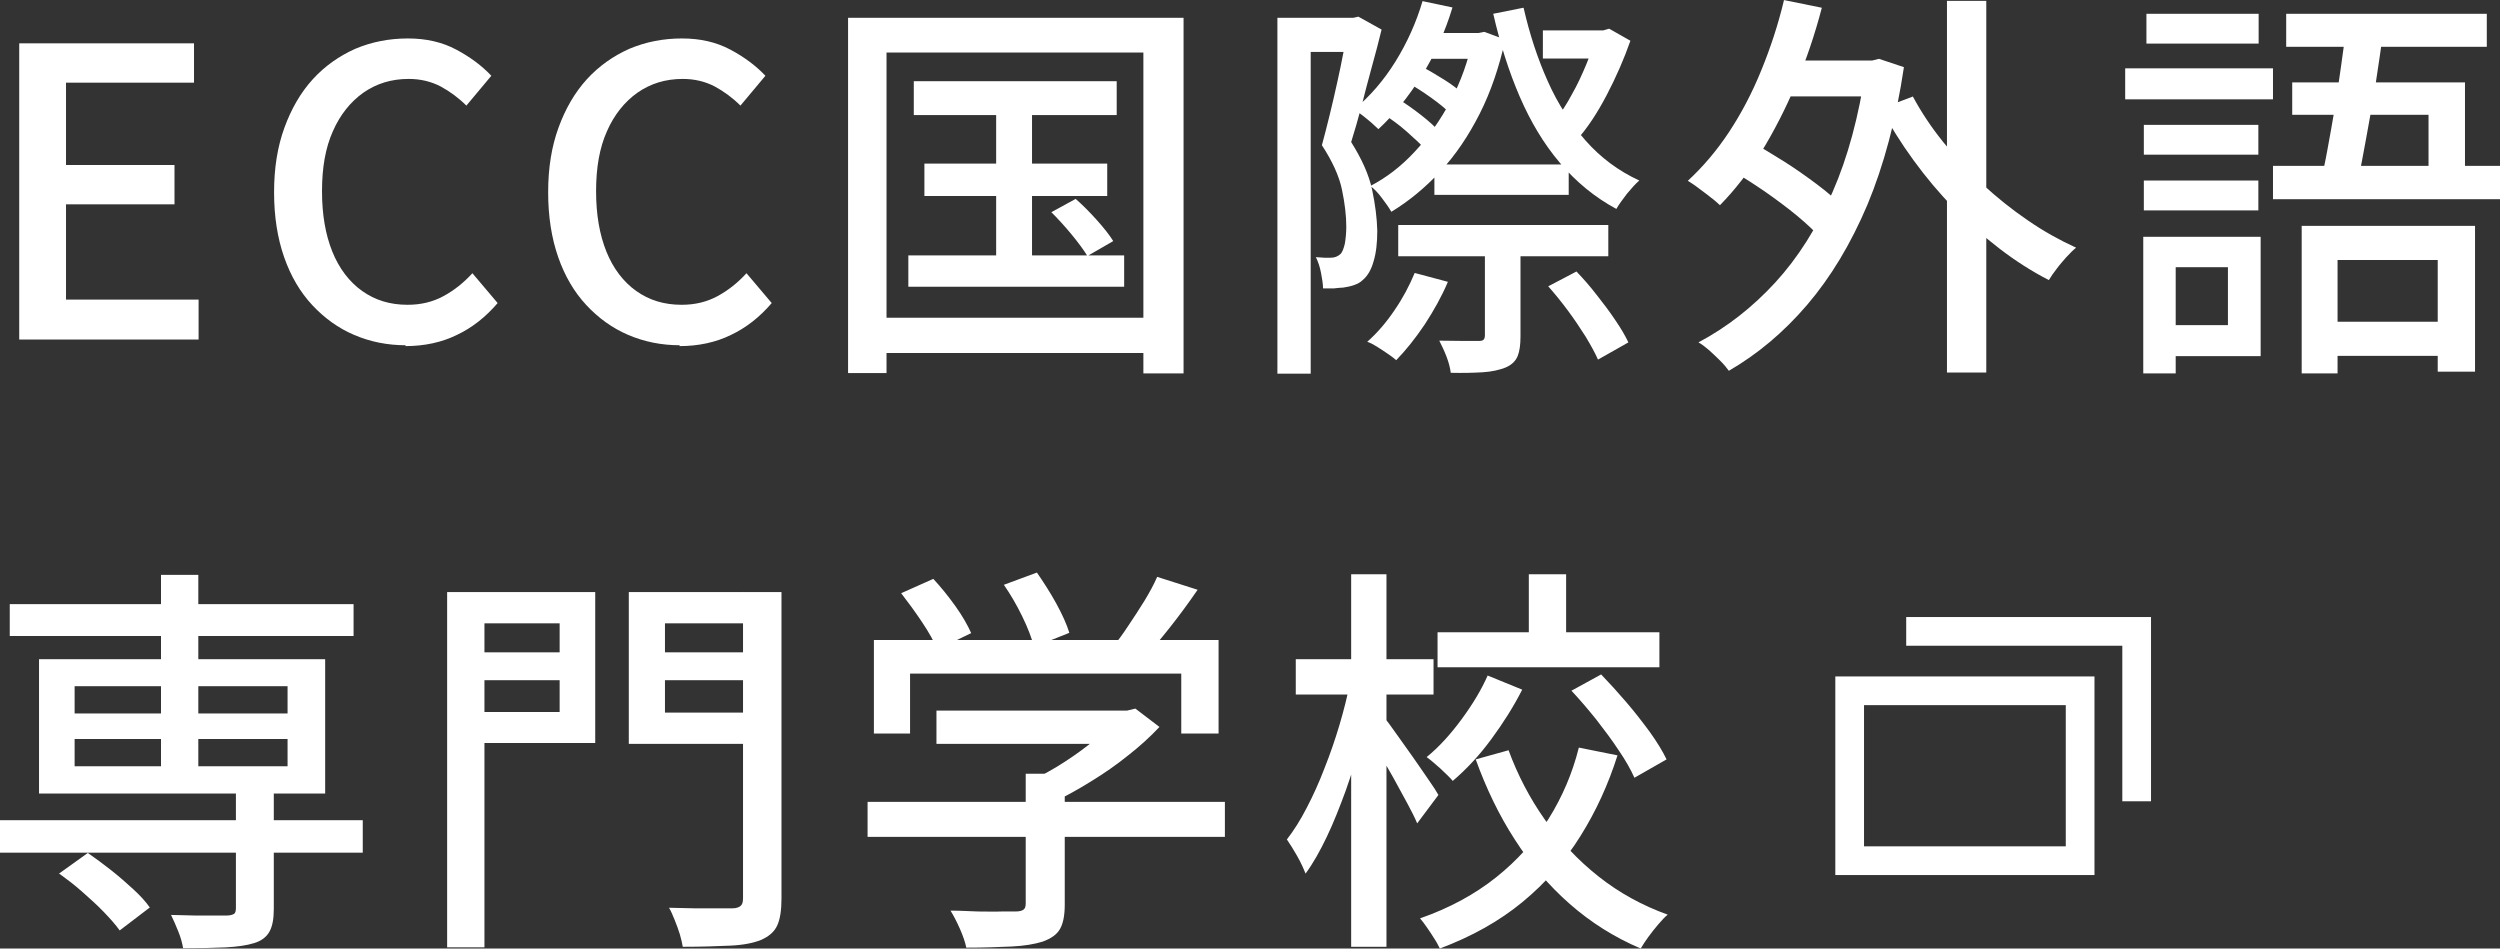
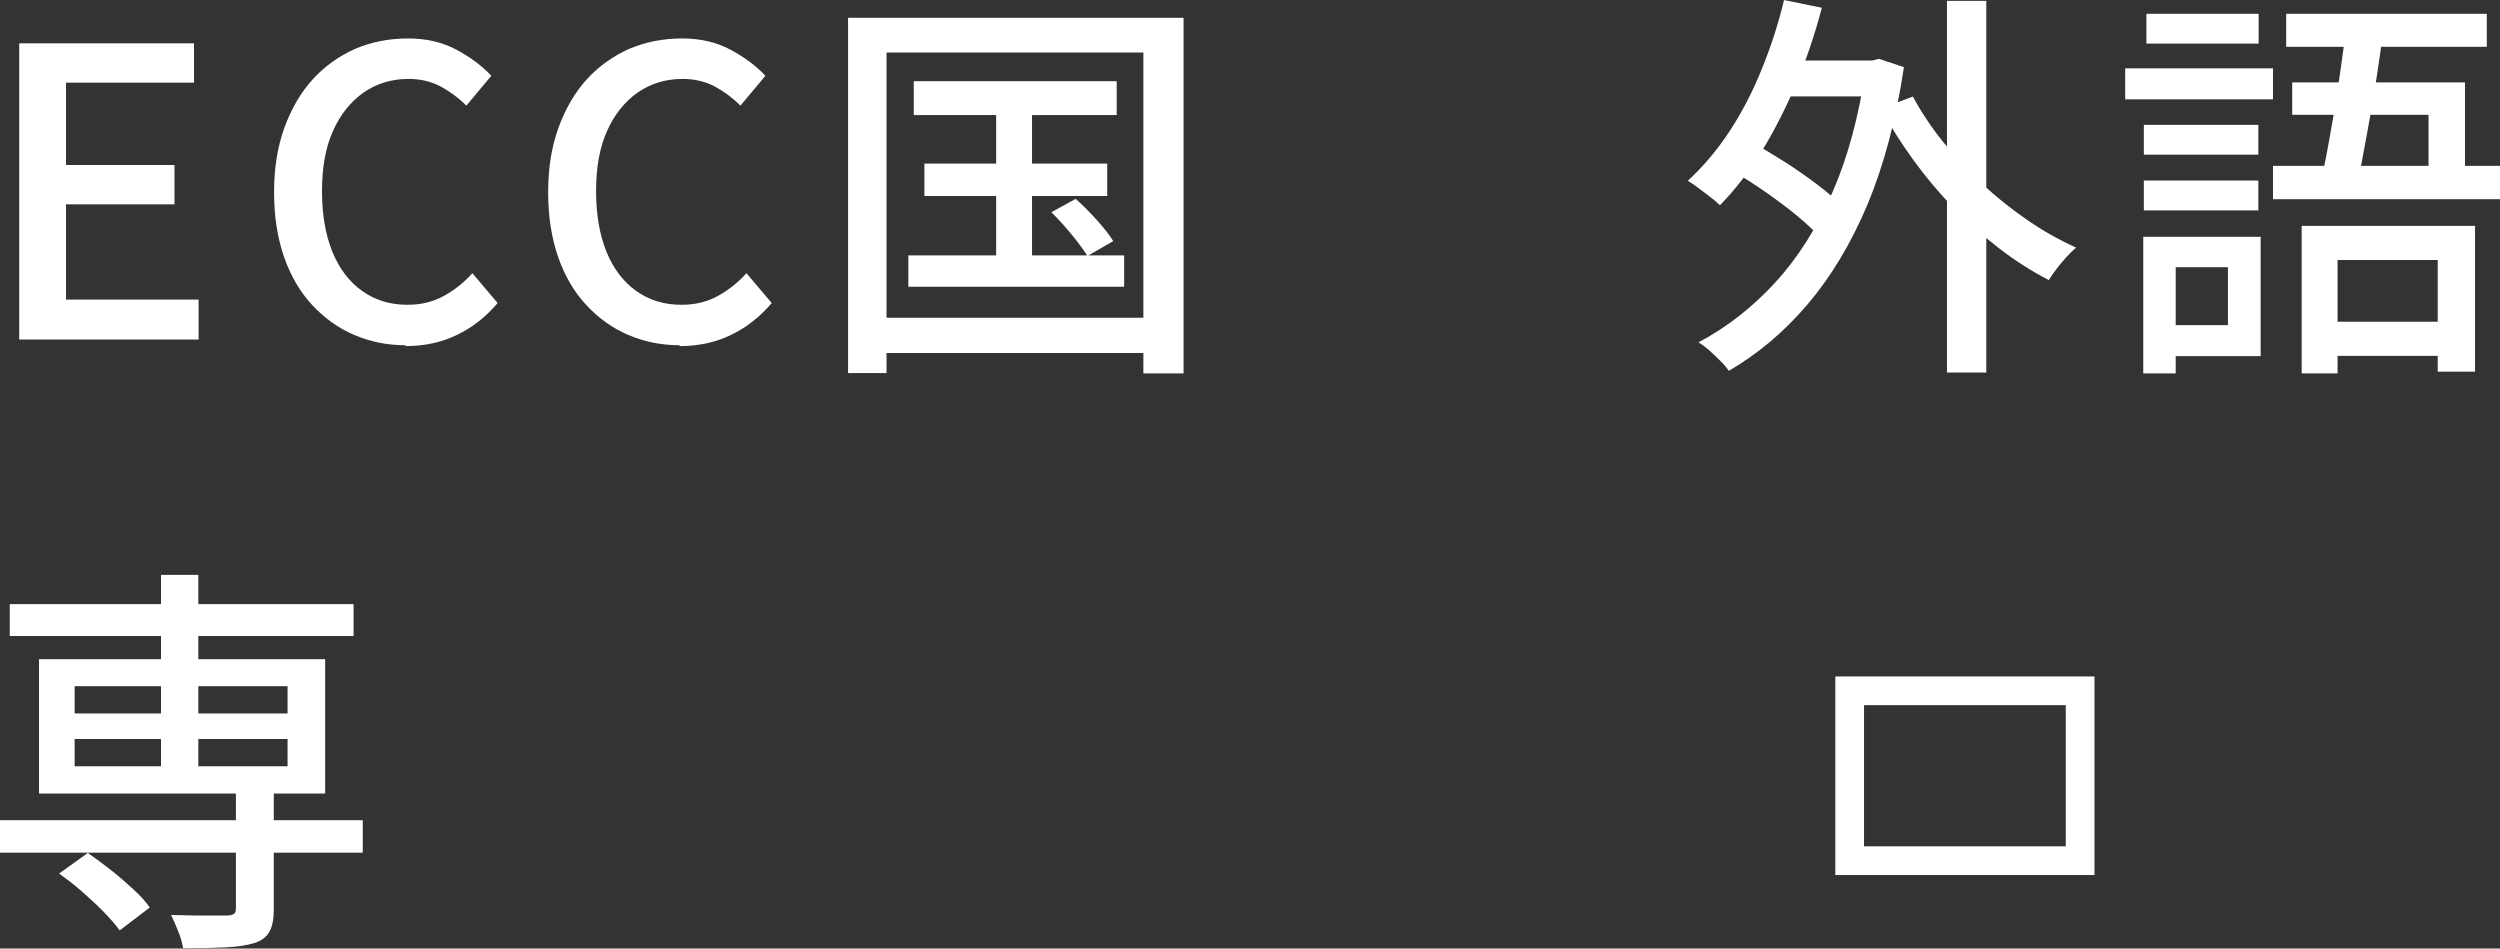
<svg xmlns="http://www.w3.org/2000/svg" id="_レイヤー_2" data-name="レイヤー 2" width="87.11" height="33.05" viewBox="0 0 87.11 33.05">
  <rect x="0" y="0" width="87.11" height="33.05" fill="#333333" stroke="none" />
  <defs>
    <style>
      .cls-1 {
        fill: none;
        stroke: #fff;
        stroke-miterlimit: 10;
      }

      .cls-2 {
        fill: #fff;
      }
    </style>
  </defs>
  <g id="design">
    <g>
      <g>
        <path class="cls-2" d="M.67,11.83V1.51h6.09v1.37H2.3v2.87h3.78v1.37h-3.78v3.32h4.62v1.39H.67Z" />
        <path class="cls-2" d="M14.14,12.03c-.64,0-1.24-.12-1.8-.36-.56-.24-1.04-.59-1.46-1.04s-.75-1.01-.98-1.67-.35-1.41-.35-2.26.12-1.59.36-2.25c.24-.66.57-1.23.99-1.69s.92-.81,1.48-1.06c.57-.24,1.18-.36,1.83-.36s1.2.13,1.69.39c.49.26.9.57,1.22.91l-.87,1.04c-.27-.27-.57-.49-.9-.67-.33-.17-.7-.26-1.11-.26-.6,0-1.12.16-1.58.48-.45.32-.81.77-1.06,1.34-.26.58-.38,1.27-.38,2.09s.12,1.51.36,2.11c.24.59.59,1.05,1.04,1.37.45.32.97.48,1.58.48.47,0,.88-.1,1.25-.3.37-.2.71-.47,1.01-.8l.88,1.04c-.42.49-.89.86-1.42,1.11-.53.26-1.13.39-1.8.39Z" />
        <path class="cls-2" d="M23.69,12.03c-.64,0-1.24-.12-1.8-.36-.56-.24-1.04-.59-1.46-1.04s-.75-1.01-.98-1.67-.35-1.41-.35-2.26.12-1.59.36-2.25c.24-.66.57-1.23.99-1.69s.92-.81,1.48-1.06c.57-.24,1.18-.36,1.83-.36s1.2.13,1.69.39c.49.26.9.57,1.22.91l-.87,1.04c-.27-.27-.57-.49-.9-.67-.33-.17-.7-.26-1.11-.26-.6,0-1.12.16-1.58.48-.45.32-.81.77-1.06,1.34-.26.58-.38,1.27-.38,2.09s.12,1.51.36,2.11c.24.59.59,1.05,1.04,1.37.45.32.97.48,1.58.48.47,0,.88-.1,1.25-.3.37-.2.71-.47,1.01-.8l.88,1.04c-.42.49-.89.86-1.42,1.11-.53.26-1.13.39-1.8.39Z" />
        <path class="cls-2" d="M29.55.62h11.69v12.39h-1.4V1.83h-8.95v11.17h-1.34V.62ZM30.28,11.07h10.21v1.23h-10.21v-1.23ZM31.65,8.9h7.52v1.09h-7.52v-1.09ZM31.84,2.83h7.07v1.18h-7.07v-1.18ZM32.21,5.7h6.37v1.13h-6.37v-1.13ZM34.71,3.21h1.25v6.29h-1.25V3.21ZM36.64,7.39l.84-.46c.24.21.49.46.74.74.25.28.44.52.57.73l-.9.52c-.13-.21-.32-.47-.56-.76-.24-.29-.48-.55-.7-.77Z" />
-         <path class="cls-2" d="M44.51.62h2.83v1.19h-1.67v11.21h-1.16V.62ZM46.96.62h.2l.17-.04.81.45c-.1.41-.21.84-.34,1.3s-.24.91-.36,1.37c-.12.45-.24.87-.36,1.25.37.59.62,1.14.73,1.66.11.52.17,1,.18,1.43,0,.42-.04.78-.13,1.07-.08.29-.21.51-.38.65-.08.08-.18.13-.29.17-.11.04-.24.07-.38.09-.1,0-.22.02-.34.03-.13,0-.25,0-.37,0,0-.15-.03-.33-.07-.54-.04-.21-.1-.39-.18-.55.1,0,.2.02.29.02s.17,0,.23,0c.13,0,.24-.04.34-.13.06-.06.11-.19.15-.36.03-.18.05-.37.05-.59,0-.38-.05-.81-.15-1.29-.1-.48-.34-1-.7-1.55.09-.33.18-.68.27-1.05.09-.37.18-.75.26-1.12.08-.37.16-.73.22-1.06s.12-.61.17-.85v-.36ZM49.57.04l1.04.22c-.26.86-.62,1.66-1.08,2.39-.46.73-.96,1.35-1.5,1.85-.07-.06-.15-.14-.25-.23s-.21-.17-.32-.26c-.11-.08-.2-.15-.27-.2.54-.45,1.02-1,1.43-1.66.41-.66.73-1.37.95-2.12ZM49.29,9.51l1.16.31c-.21.5-.49,1-.81,1.49-.33.49-.66.9-.99,1.24-.08-.07-.17-.14-.29-.22-.12-.08-.25-.17-.38-.25-.13-.08-.24-.14-.34-.17.35-.31.66-.67.95-1.1.29-.42.52-.86.7-1.29ZM51.31,1.15h.21l.2-.04.73.27c-.21.95-.5,1.81-.89,2.58-.39.77-.84,1.44-1.37,2.01s-1.1,1.04-1.71,1.41c-.08-.14-.19-.3-.33-.48-.13-.18-.27-.32-.4-.42.56-.29,1.08-.69,1.55-1.2.48-.51.89-1.1,1.25-1.77.35-.67.61-1.39.77-2.16v-.2ZM48.2,3.98l.52-.53c.26.16.53.35.81.57.28.22.49.41.63.58l-.5.6c-.16-.18-.38-.38-.65-.62s-.54-.43-.8-.6ZM48.72,7.84h7.32v1.09h-7.32v-1.09ZM49.03,2.88l.46-.59c.26.14.53.3.82.48.29.18.51.35.67.51l-.46.66c-.16-.16-.38-.34-.66-.54-.28-.2-.56-.38-.83-.53ZM49.38,1.15h2.31v.9h-2.31v-.9ZM49.98,5.73h4.68v1.06h-4.68v-1.06ZM51.73,8.36h1.25v3.36c0,.29-.03.52-.1.69s-.21.31-.43.4c-.21.08-.46.14-.77.16-.31.02-.69.03-1.13.02-.02-.17-.07-.36-.15-.57s-.17-.39-.25-.55c.31,0,.59.01.85.01h.52c.08,0,.14-.01.17-.04.03-.03.05-.08.05-.15v-3.33ZM53.09.28c.21.92.49,1.77.84,2.55.35.79.8,1.48,1.32,2.07s1.15,1.06,1.87,1.39c-.13.11-.27.27-.43.46-.15.2-.28.37-.37.53-.76-.41-1.41-.95-1.97-1.61-.56-.66-1.02-1.43-1.4-2.31-.38-.88-.68-1.84-.92-2.88l1.05-.21ZM53.76,1.06h2.28v.98h-2.28v-.98ZM53.94,9.98l.99-.52c.23.24.47.51.7.81.23.29.45.58.65.88.2.29.35.55.46.78l-1.06.6c-.1-.23-.25-.5-.43-.8-.19-.3-.39-.6-.62-.91-.23-.31-.46-.59-.68-.84ZM55.61,1.06h.25l.21-.06.74.42c-.22.63-.5,1.27-.83,1.9-.33.63-.68,1.16-1.06,1.58-.08-.12-.2-.25-.34-.4-.14-.14-.27-.25-.38-.33.2-.25.39-.54.57-.88.19-.33.35-.68.5-1.04s.26-.69.34-.99v-.22Z" />
        <path class="cls-2" d="M62.15,0l1.33.27c-.24.92-.54,1.81-.9,2.66-.36.85-.76,1.63-1.2,2.35-.44.71-.93,1.34-1.45,1.87-.08-.07-.18-.17-.32-.27-.13-.11-.28-.21-.42-.32s-.27-.19-.38-.26c.52-.48,1-1.04,1.43-1.69.43-.65.81-1.37,1.13-2.16.32-.78.59-1.6.79-2.44ZM64.99,2.11h.24l.24-.06.87.29c-.27,1.82-.7,3.42-1.27,4.79-.58,1.37-1.28,2.53-2.1,3.49s-1.73,1.72-2.73,2.3c-.07-.1-.17-.22-.3-.35s-.26-.25-.39-.37c-.14-.12-.26-.21-.37-.27,1-.53,1.89-1.23,2.68-2.09s1.45-1.91,1.99-3.14c.54-1.23.92-2.66,1.16-4.28v-.29ZM60.31,5.91l.69-.98c.37.21.76.44,1.17.7.41.26.79.53,1.15.8.36.27.65.52.86.76l-.73,1.11c-.21-.23-.48-.49-.83-.78-.35-.29-.73-.57-1.13-.85-.41-.28-.8-.53-1.17-.74ZM61.85,2.11h3.5v1.25h-3.5v-1.25ZM66.65,3.36c.29.54.64,1.07,1.06,1.59.42.52.87,1.01,1.37,1.47.5.46,1.02.88,1.58,1.26.55.38,1.11.69,1.68.95-.1.08-.21.19-.34.33-.12.14-.24.27-.34.41-.11.14-.2.27-.27.39-.58-.3-1.15-.66-1.71-1.09-.56-.43-1.09-.9-1.6-1.42s-.97-1.07-1.4-1.66c-.43-.59-.81-1.19-1.13-1.81l1.11-.42ZM67.84.03h1.37v12.95h-1.37V.03Z" />
        <path class="cls-2" d="M74.05,2.38h5.15v1.08h-5.15v-1.08ZM74.68,8.25h1.13v4.76h-1.13v-4.76ZM74.7,4.35h3.99v1.04h-3.99v-1.04ZM74.7,6.29h3.99v1.04h-3.99v-1.04ZM74.79.48h3.91v1.04h-3.91V.48ZM75.33,8.25h3.44v4.16h-3.44v-1.08h2.3v-2.02h-2.3v-1.06ZM79.2,5.78h7.91v1.16h-7.91v-1.16ZM79.66.48h6.99v1.15h-6.99V.48ZM79.87,2.87h6.02v3.51h-1.27v-2.38h-4.75v-1.13ZM80.21,7.87h6.03v5.08h-1.3v-3.89h-3.49v3.95h-1.25v-5.14ZM80.74,11.21h4.94v1.19h-4.94v-1.19ZM81.76.94l1.29.11c-.08.58-.17,1.2-.27,1.85s-.22,1.29-.33,1.9c-.11.61-.21,1.14-.31,1.59h-1.29c.08-.34.17-.74.25-1.19.08-.45.17-.92.25-1.41s.15-.98.22-1.47c.07-.49.13-.95.19-1.38Z" />
        <path class="cls-2" d="M0,28.58h12.64v1.13H0v-1.13ZM.34,21.05h11.98v1.11H.34v-1.11ZM1.36,22.97h9.97v4.68H1.36v-4.68ZM2.07,30.43l.99-.71c.26.18.53.38.81.6.28.22.54.45.78.67.24.22.43.43.57.63l-1.05.8c-.14-.2-.33-.41-.56-.65-.23-.24-.49-.47-.76-.71s-.54-.44-.8-.63ZM2.6,23.91v.95h7.42v-.95H2.6ZM2.6,25.75v.95h7.42v-.95H2.6ZM5.61,20.03h1.3v7.14h-1.3v-7.14ZM8.22,27.49h1.32v4.19c0,.34-.05.6-.15.78-.1.18-.27.32-.53.4-.26.08-.59.13-1,.15s-.9.03-1.48.03c-.03-.18-.08-.37-.17-.59s-.17-.41-.25-.57c.28,0,.55.02.82.02.27,0,.5,0,.71,0h.42c.12,0,.2-.03.25-.06.04-.03.06-.1.06-.2v-4.14Z" />
-         <path class="cls-2" d="M15.58,20.63h1.3v12.38h-1.3v-12.38ZM16.21,22.73h3.72v.97h-3.72v-.97ZM16.32,20.63h4.42v5.26h-4.42v-1.08h3.18v-3.09h-3.18v-1.09ZM26.6,20.63v1.09h-3.43v3.11h3.43v1.09h-4.69v-5.29h4.69ZM22.67,22.73h3.78v.97h-3.78v-.97ZM25.9,20.63h1.33v10.68c0,.41-.05.73-.15.94-.1.22-.29.38-.56.5-.27.11-.63.18-1.08.2s-1,.04-1.65.04c-.02-.12-.05-.26-.1-.43-.05-.16-.11-.33-.18-.5-.07-.17-.13-.32-.2-.43.31,0,.61.02.92.02.3,0,.57,0,.8,0h.49c.14,0,.24-.04.29-.09.06-.05.08-.14.08-.27v-10.67Z" />
-         <path class="cls-2" d="M30.23,27.94h12.45v1.22h-12.45v-1.22ZM30.45,22.3h12.01v3.26h-1.3v-2.09h-9.45v2.09h-1.26v-3.26ZM31.4,20.67l1.12-.5c.26.28.52.6.77.95s.43.67.55.94l-1.18.57c-.11-.27-.29-.59-.53-.95-.24-.36-.49-.7-.73-1.01ZM32.63,24.76h6.73v1.16h-6.73v-1.16ZM35.74,26.96h1.36v4.56c0,.36-.05.64-.16.84-.11.2-.31.34-.61.45-.29.09-.65.15-1.08.17-.43.02-.96.04-1.58.04-.04-.19-.11-.4-.22-.65s-.22-.46-.33-.64c.33,0,.65.02.96.03.31,0,.59.01.82,0,.23,0,.4,0,.49,0,.14,0,.23-.03.28-.07s.07-.11.07-.21v-4.52ZM34.97,20.38l1.16-.43c.22.32.45.67.67,1.07.22.4.37.74.46,1.03l-1.23.49c-.08-.3-.21-.65-.41-1.06-.2-.41-.41-.77-.64-1.1ZM38.95,24.76h.32l.29-.07.84.64c-.32.34-.68.67-1.09.99-.41.33-.84.63-1.3.91-.45.28-.9.53-1.35.74-.08-.12-.2-.26-.34-.41-.14-.15-.27-.28-.38-.37.38-.18.77-.39,1.15-.64.39-.25.74-.51,1.07-.78.33-.27.59-.52.78-.76v-.25ZM40.32,20.1l1.41.45c-.31.45-.63.89-.98,1.33s-.66.81-.95,1.12l-1.06-.42c.19-.22.38-.48.57-.77.2-.29.38-.58.57-.88.18-.3.33-.57.44-.83Z" />
-         <path class="cls-2" d="M47.05,23.78l.8.27c-.11.56-.25,1.14-.41,1.74-.16.6-.35,1.19-.55,1.76-.21.57-.42,1.11-.66,1.61s-.48.93-.74,1.28c-.07-.18-.16-.38-.29-.61s-.25-.42-.36-.58c.24-.31.47-.67.69-1.1.22-.42.43-.88.62-1.38.2-.5.37-1,.52-1.5.15-.51.28-1.01.37-1.49ZM45.15,22.97h4.8v1.23h-4.8v-1.23ZM47.08,20.01h1.23v12.98h-1.23v-12.98ZM48.26,25.03c.08.1.21.28.38.52.17.24.36.51.57.8.21.29.39.57.56.81s.29.43.35.54l-.74.99c-.08-.2-.2-.43-.35-.71-.15-.28-.31-.57-.48-.88-.17-.31-.34-.59-.5-.86-.16-.27-.29-.48-.39-.64l.6-.57ZM55.02,26.05l1.34.27c-.32,1.01-.75,1.95-1.29,2.81-.54.87-1.21,1.63-2.02,2.3-.8.66-1.76,1.2-2.88,1.62-.05-.1-.11-.22-.19-.34-.08-.13-.16-.25-.25-.38-.09-.13-.17-.24-.25-.33,1.03-.36,1.91-.84,2.65-1.43s1.35-1.27,1.83-2.04c.48-.77.83-1.59,1.05-2.47ZM51.84,23.54l1.2.49c-.3.59-.66,1.16-1.08,1.73-.42.57-.87,1.05-1.34,1.45-.1-.12-.25-.26-.43-.43-.18-.16-.34-.3-.48-.4.43-.35.83-.79,1.22-1.32s.69-1.03.91-1.53ZM50.09,22.03h7.73v1.22h-7.73v-1.22ZM52.56,26.13c.32.87.74,1.68,1.27,2.43.53.75,1.15,1.41,1.87,1.98s1.52,1.01,2.41,1.33c-.1.08-.21.2-.33.34-.12.14-.23.28-.34.43s-.2.29-.27.41c-.92-.39-1.74-.91-2.47-1.55-.73-.64-1.37-1.39-1.92-2.25-.55-.85-1-1.79-1.36-2.79l1.15-.32ZM53.27,20.01h1.3v2.58h-1.3v-2.58ZM54.75,24.07l1.04-.57c.29.3.58.62.88.97.3.35.57.7.82,1.04.25.35.44.66.58.95l-1.12.64c-.13-.29-.31-.61-.55-.96-.23-.35-.5-.71-.78-1.07-.29-.36-.58-.7-.87-1.01Z" />
      </g>
      <g>
        <rect class="cls-1" x="64.45" y="24.07" width="8.03" height="5.92" />
-         <polyline class="cls-1" points="66.42 22 74.45 22 74.45 27.92" />
      </g>
    </g>
  </g>
</svg>